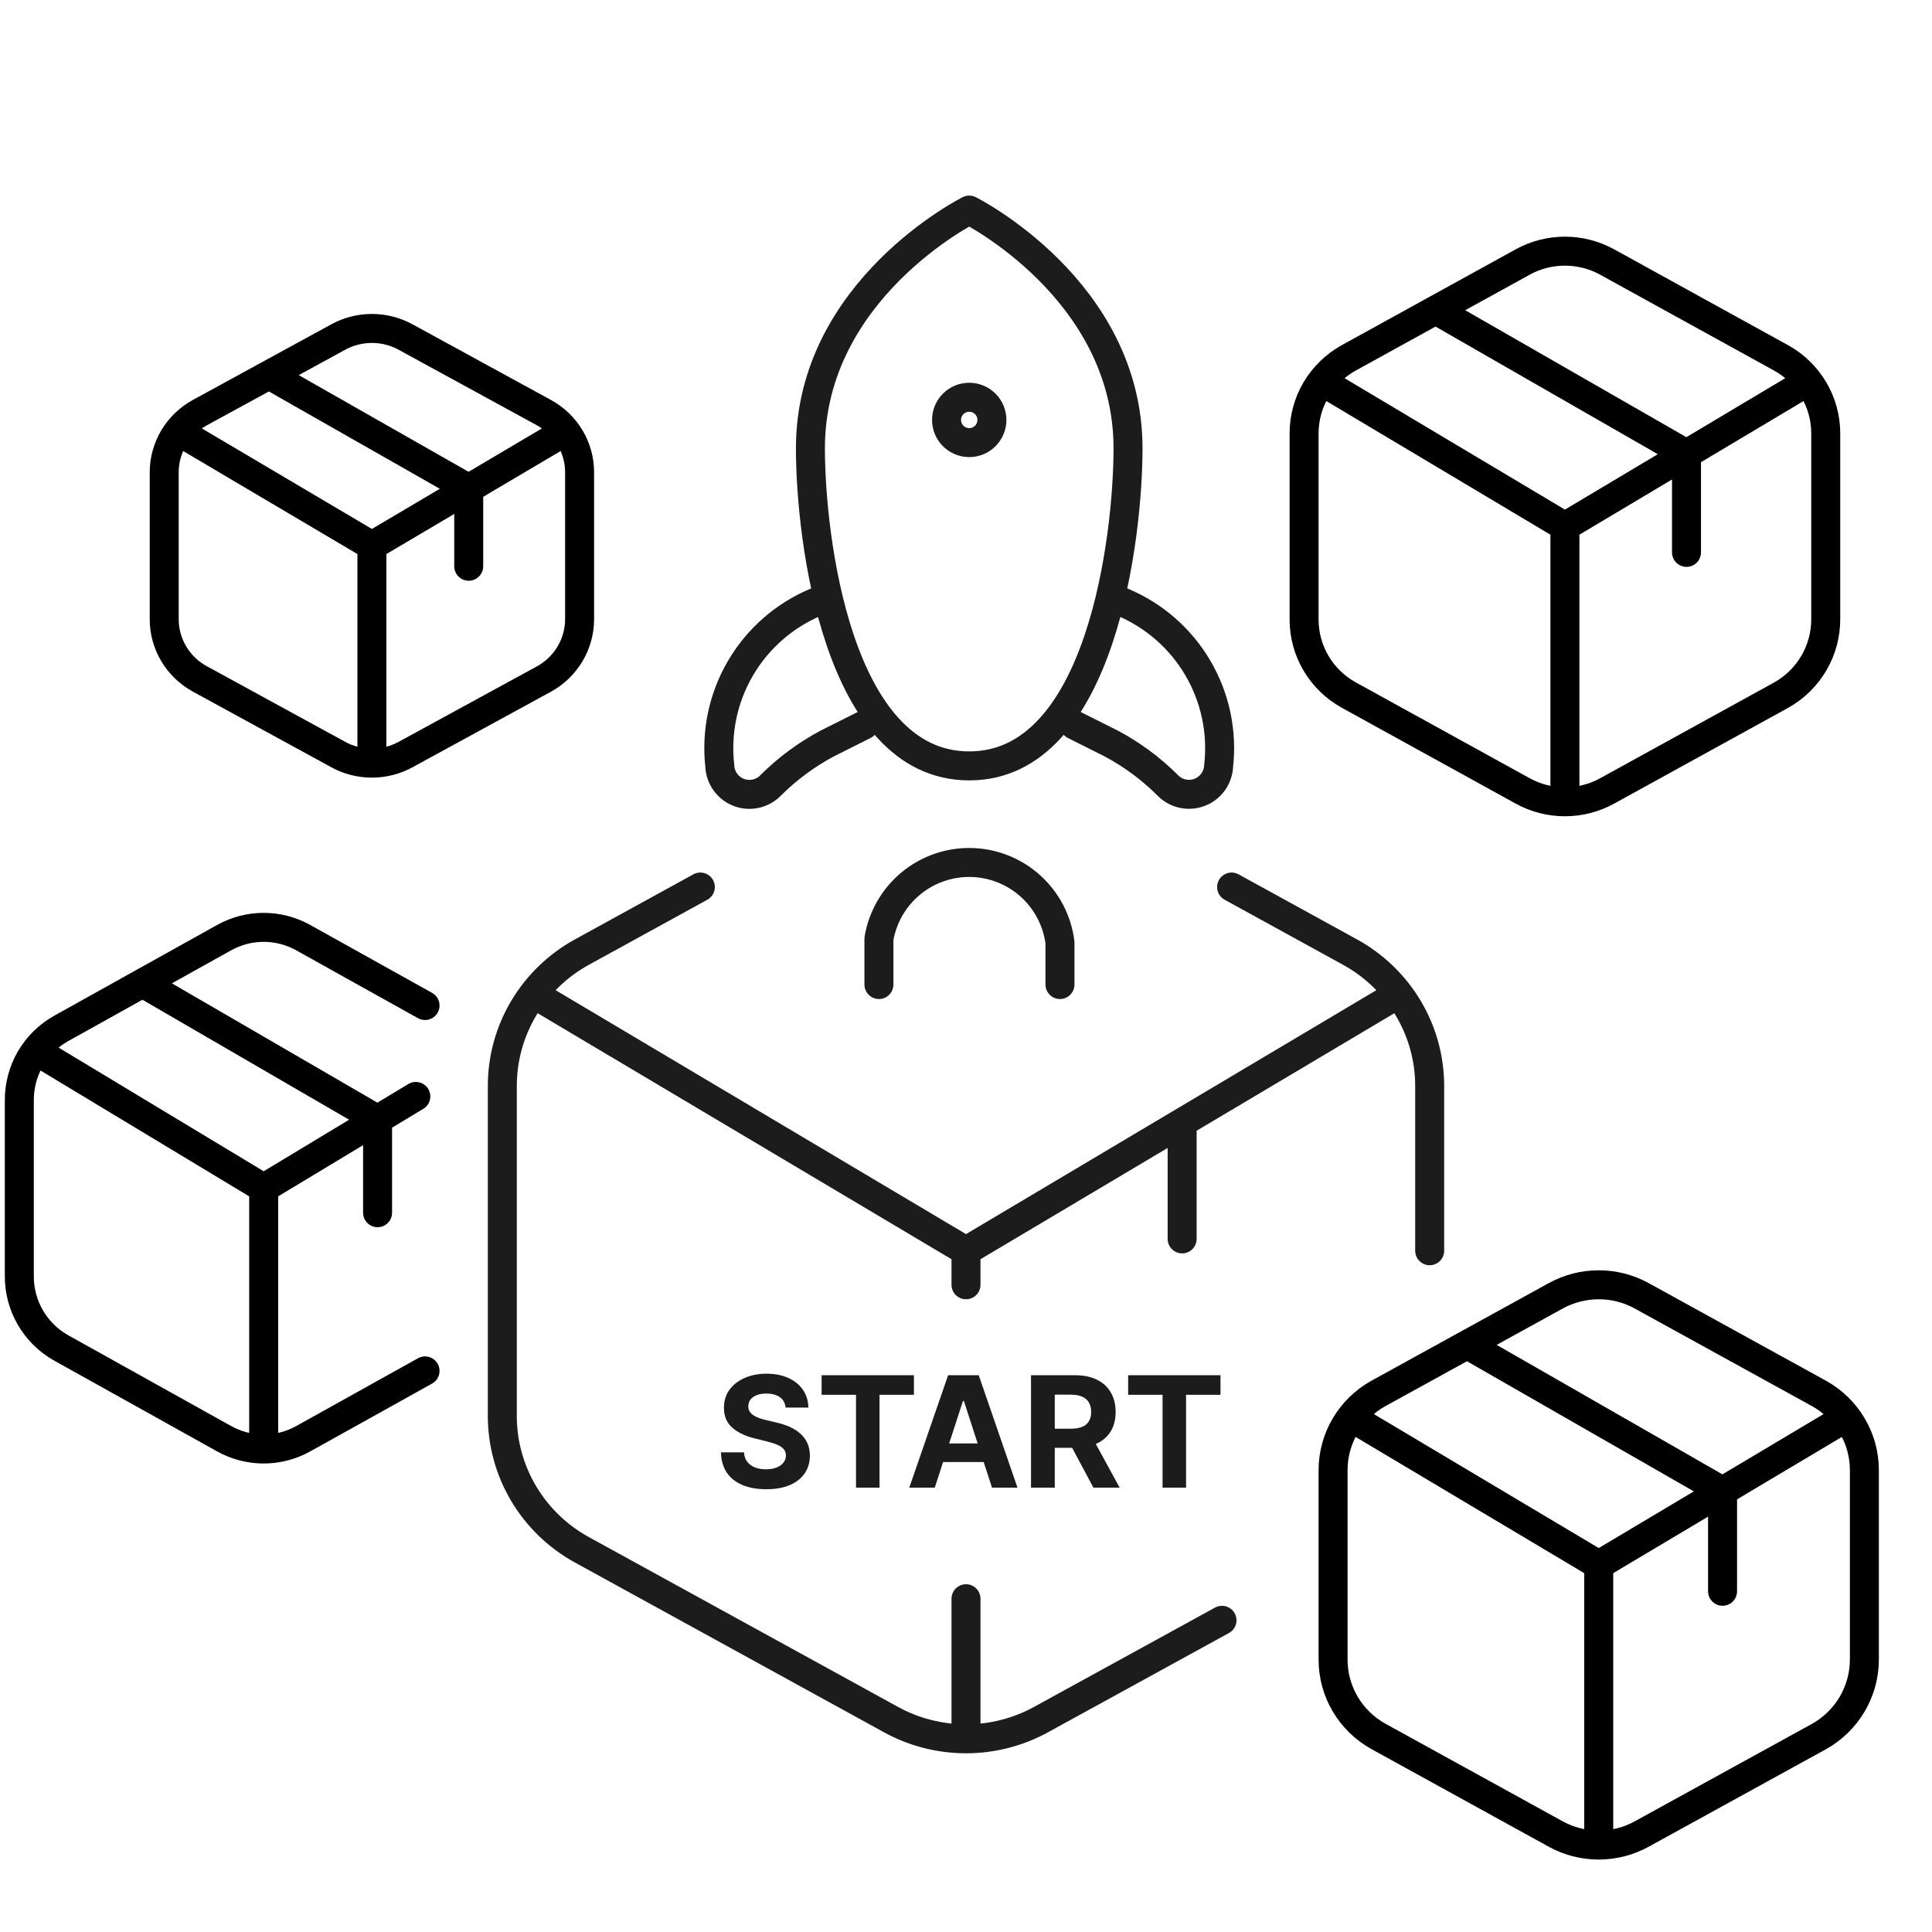
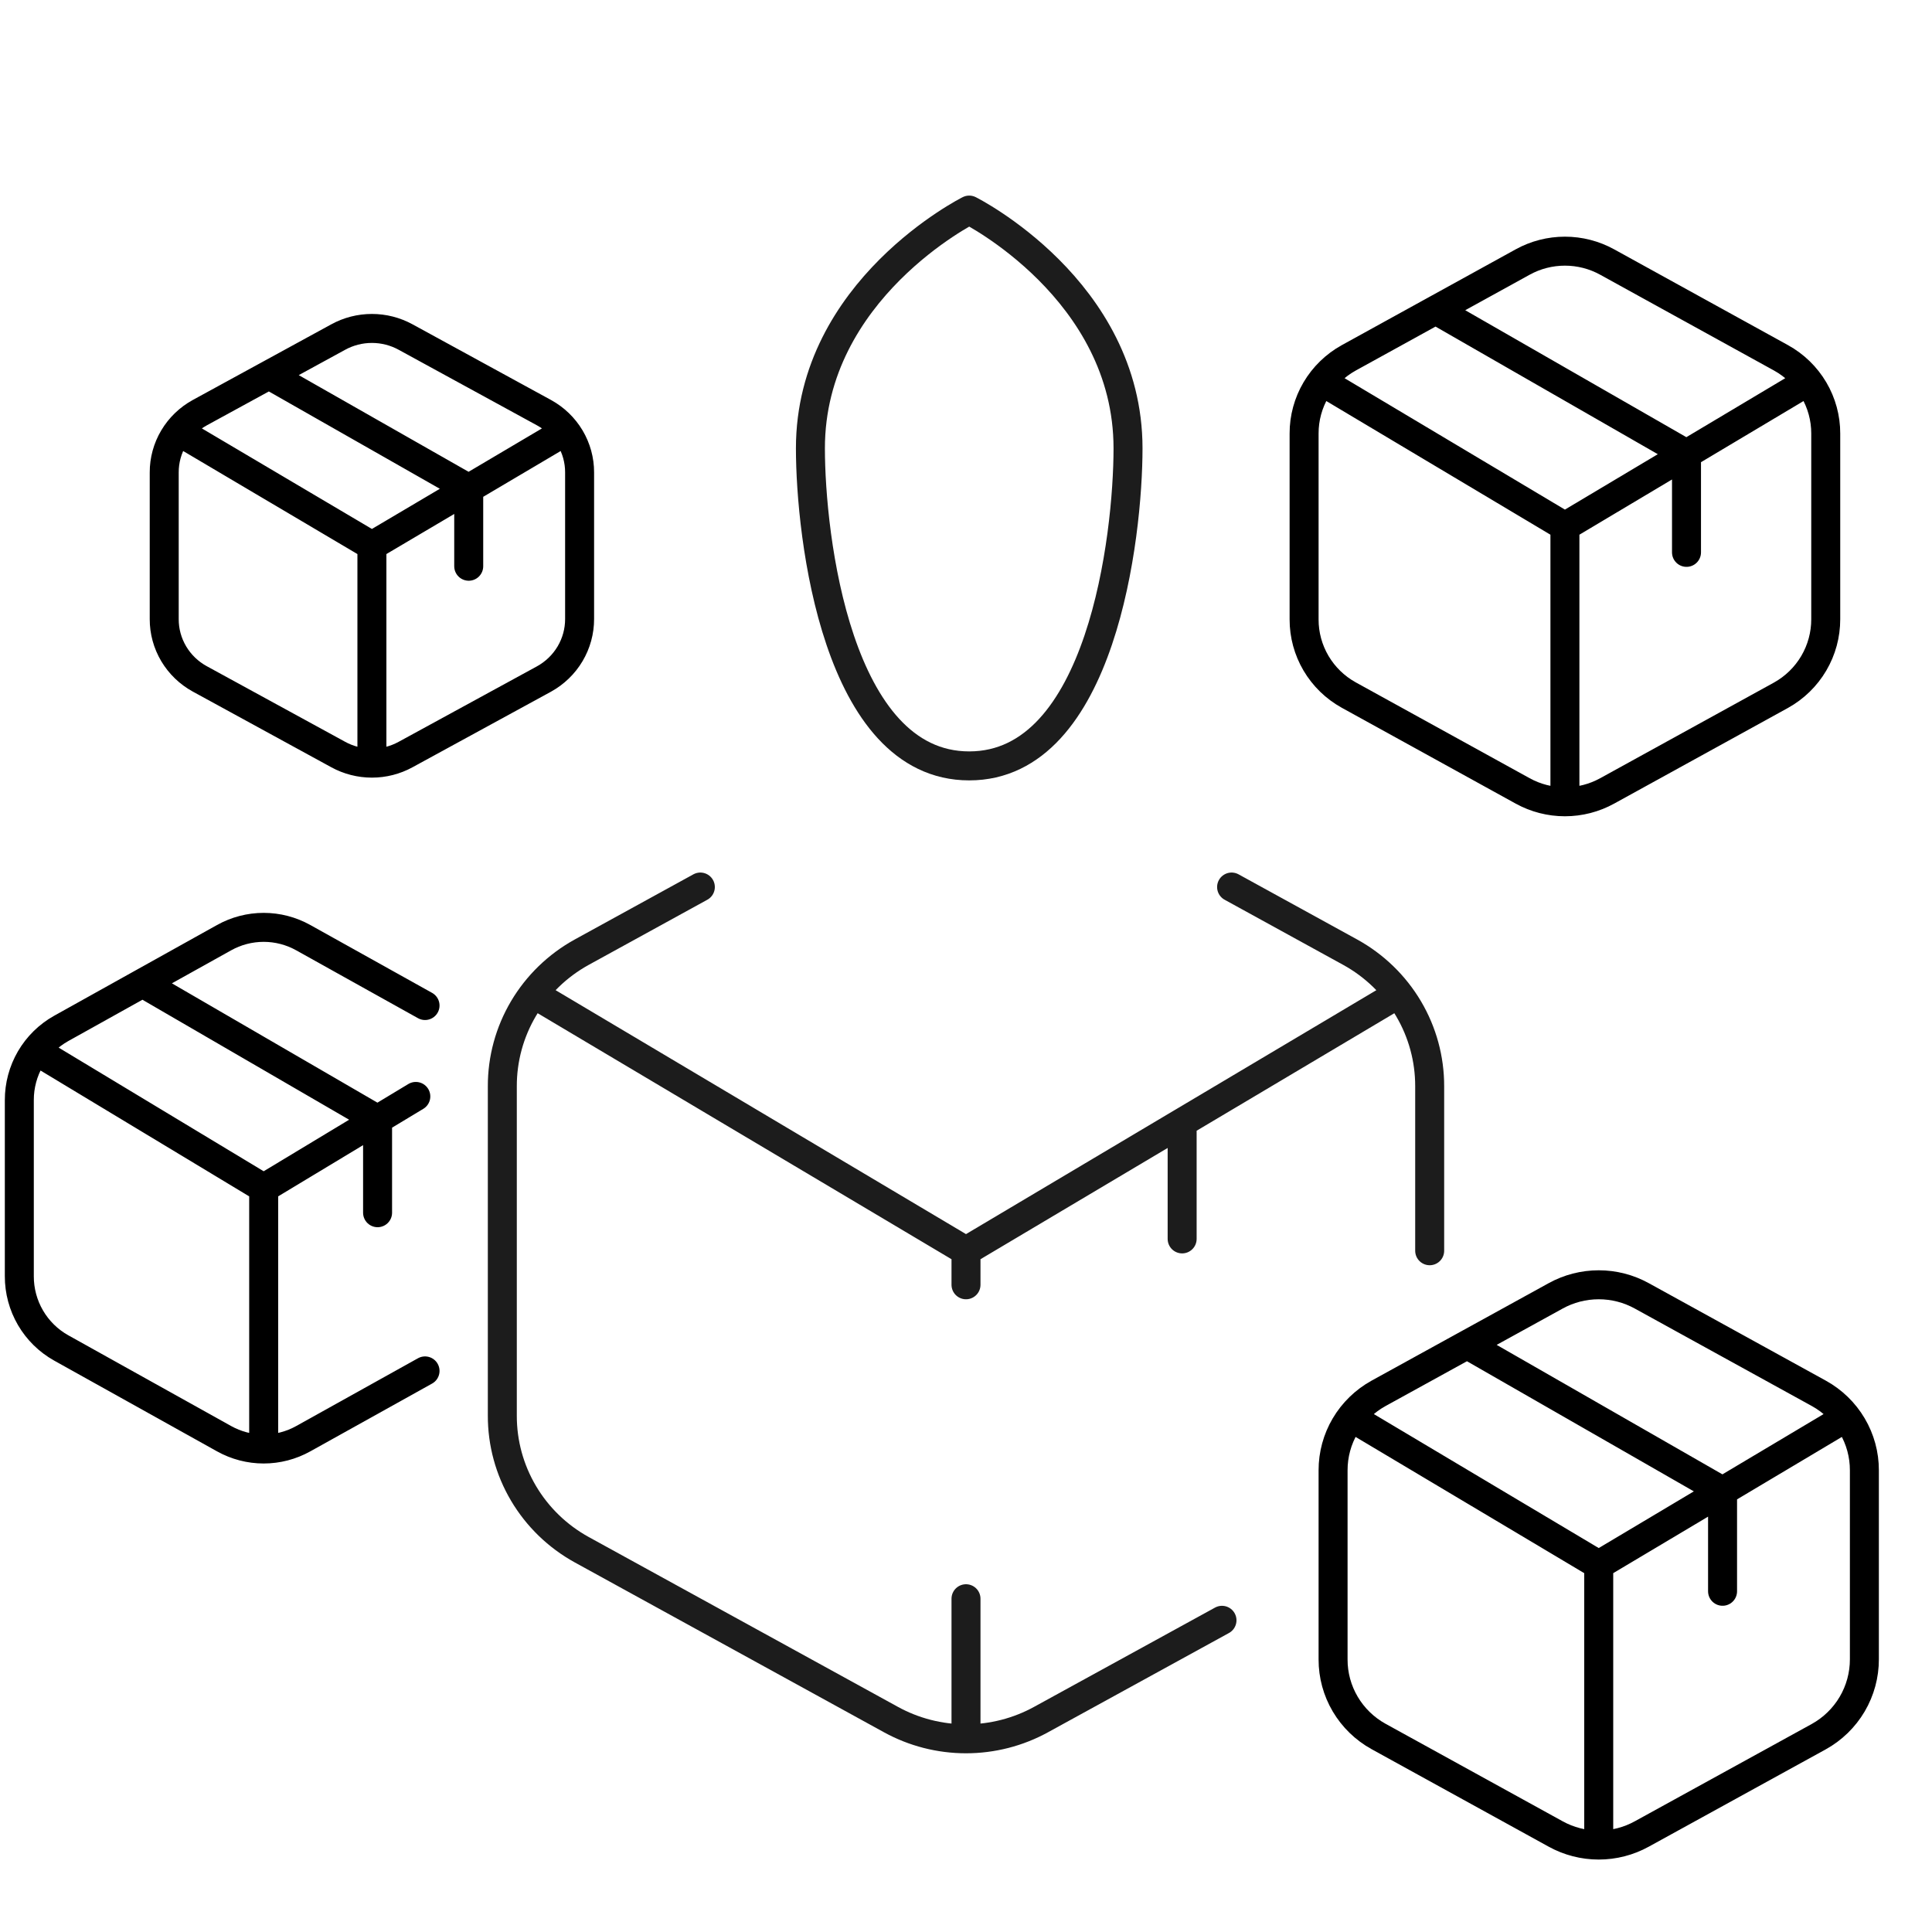
<svg xmlns="http://www.w3.org/2000/svg" width="200" height="200" viewBox="0 0 200 200" fill="none">
-   <path d="M81.324 145.71C81.278 145.252 81.083 144.896 80.739 144.642C80.394 144.388 79.926 144.261 79.335 144.261C78.934 144.261 78.595 144.318 78.318 144.432C78.042 144.542 77.829 144.695 77.682 144.892C77.538 145.089 77.466 145.312 77.466 145.562C77.458 145.771 77.502 145.953 77.597 146.108C77.695 146.263 77.829 146.398 78 146.511C78.171 146.621 78.367 146.718 78.591 146.801C78.814 146.881 79.053 146.949 79.307 147.006L80.352 147.256C80.86 147.369 81.326 147.521 81.75 147.71C82.174 147.9 82.542 148.133 82.852 148.409C83.163 148.686 83.403 149.011 83.574 149.386C83.748 149.761 83.837 150.191 83.841 150.676C83.837 151.388 83.655 152.006 83.296 152.528C82.939 153.047 82.424 153.451 81.75 153.739C81.079 154.023 80.271 154.165 79.324 154.165C78.385 154.165 77.566 154.021 76.869 153.733C76.176 153.445 75.635 153.019 75.244 152.455C74.858 151.886 74.655 151.184 74.636 150.347H77.017C77.044 150.737 77.155 151.062 77.352 151.324C77.553 151.581 77.82 151.777 78.153 151.909C78.49 152.038 78.871 152.102 79.296 152.102C79.712 152.102 80.074 152.042 80.381 151.92C80.691 151.799 80.932 151.631 81.102 151.415C81.273 151.199 81.358 150.951 81.358 150.67C81.358 150.409 81.28 150.189 81.125 150.011C80.974 149.833 80.75 149.682 80.454 149.557C80.163 149.432 79.805 149.318 79.381 149.216L78.114 148.898C77.133 148.659 76.358 148.286 75.79 147.778C75.222 147.271 74.939 146.587 74.943 145.727C74.939 145.023 75.127 144.407 75.506 143.881C75.888 143.354 76.413 142.943 77.079 142.648C77.746 142.352 78.504 142.205 79.352 142.205C80.216 142.205 80.97 142.352 81.614 142.648C82.261 142.943 82.765 143.354 83.125 143.881C83.485 144.407 83.671 145.017 83.682 145.71H81.324ZM85.053 144.392V142.364H94.609V144.392H91.047V154H88.615V144.392H85.053ZM96.767 154H94.131L98.148 142.364H101.318L105.33 154H102.693L99.778 145.023H99.688L96.767 154ZM96.602 149.426H102.83V151.347H96.602V149.426ZM106.73 154V142.364H111.321C112.2 142.364 112.95 142.521 113.571 142.835C114.196 143.146 114.671 143.587 114.997 144.159C115.327 144.727 115.491 145.396 115.491 146.165C115.491 146.937 115.325 147.602 114.991 148.159C114.658 148.712 114.175 149.136 113.543 149.432C112.914 149.727 112.152 149.875 111.259 149.875H108.185V147.898H110.861C111.33 147.898 111.721 147.833 112.031 147.705C112.342 147.576 112.573 147.383 112.724 147.125C112.88 146.867 112.957 146.547 112.957 146.165C112.957 145.778 112.88 145.453 112.724 145.188C112.573 144.922 112.34 144.722 112.026 144.585C111.715 144.445 111.323 144.375 110.849 144.375H109.19V154H106.73ZM113.014 148.705L115.906 154H113.19L110.361 148.705H113.014ZM116.787 144.392V142.364H126.344V144.392H122.781V154H120.349V144.392H116.787Z" fill="#1C1C1C" />
  <path d="M116.773 46.407C116.773 55.486 114.034 79.285 100.333 79.285C86.632 79.285 83.894 55.509 83.894 46.407C83.894 29.967 100.333 21.748 100.333 21.748C100.333 21.748 116.773 29.967 116.773 46.407Z" stroke="#1C1C1C" stroke-width="3" stroke-linecap="round" stroke-linejoin="round" />
-   <path d="M100.333 45.819C99.71 45.819 99.113 45.572 98.673 45.132C98.232 44.691 97.985 44.094 97.985 43.471C97.985 42.848 98.232 42.251 98.673 41.81C99.113 41.37 99.71 41.123 100.333 41.123M100.333 45.819C100.956 45.819 101.554 45.572 101.994 45.132C102.434 44.691 102.682 44.094 102.682 43.471C102.682 42.848 102.434 42.251 101.994 41.81C101.554 41.37 100.956 41.123 100.333 41.123" stroke="#1C1C1C" stroke-width="3" />
-   <path d="M90.986 101.92V97.185C91.363 94.944 92.533 92.912 94.283 91.462C96.033 90.011 98.246 89.238 100.519 89.284C102.791 89.329 104.972 90.191 106.662 91.71C108.353 93.23 109.44 95.306 109.727 97.561V101.92M89.45 75.053L85.655 76.956C83.511 78.097 81.546 79.547 79.821 81.258C79.409 81.7 78.876 82.01 78.287 82.15C77.7 82.29 77.083 82.253 76.516 82.044C75.949 81.835 75.457 81.462 75.1 80.974C74.744 80.486 74.54 79.903 74.514 79.299C74.114 75.78 74.865 72.226 76.654 69.17C78.444 66.113 81.174 63.718 84.439 62.343M111.216 75.053L115.011 76.956C117.158 78.097 119.121 79.544 120.845 81.258C121.258 81.698 121.791 82.006 122.379 82.145C122.966 82.283 123.581 82.246 124.147 82.037C124.714 81.828 125.206 81.457 125.562 80.97C125.919 80.483 126.124 79.902 126.152 79.299C126.552 75.78 125.801 72.226 124.012 69.17C122.223 66.113 119.492 63.718 116.228 62.343" stroke="#1C1C1C" stroke-width="3" stroke-linecap="round" stroke-linejoin="round" />
  <path d="M100 129.5L55.25 102.9M100 129.5L122.375 116.2M100 129.5V133M100 179.947V165.5M144.75 102.9L122.375 116.2M122.375 116.2V128.251M148 129.477V112.452C148.007 109.625 147.249 106.847 145.804 104.407C144.36 101.968 142.282 99.955 139.786 98.578L127.494 91.826M126.5 167.733L107.784 178.001C105.404 179.312 102.724 180 100 180C97.276 180 94.596 179.312 92.216 178.001L60.214 160.422C57.718 159.045 55.64 157.033 54.196 154.593C52.751 152.153 51.993 149.375 52 146.548V112.452C51.992 109.624 52.75 106.845 54.194 104.404C55.639 101.964 57.717 99.95 60.214 98.573L72.5 91.826" stroke="#1C1C1C" stroke-width="3" stroke-linecap="round" stroke-linejoin="round" />
  <path d="M38.5 56.5L18.456 44.648M38.5 56.5V78.976M38.5 56.5L48.522 50.574M27.846 38.806L35.013 34.891C36.08 34.306 37.28 34 38.5 34C39.72 34 40.92 34.306 41.987 34.891L56.321 42.723C57.439 43.336 58.37 44.233 59.017 45.32C59.663 46.407 60.003 47.645 60 48.904V64.075C60.003 65.342 59.663 66.587 59.014 67.68C58.365 68.773 57.432 69.675 56.311 70.292L41.987 78.109C40.92 78.694 39.72 79 38.5 79C37.28 79 36.08 78.694 35.013 78.109L20.679 70.277C19.561 69.664 18.631 68.767 17.983 67.68C17.337 66.593 16.997 65.355 17 64.096V48.904C16.997 47.644 17.336 46.406 17.983 45.319C18.63 44.231 19.561 43.334 20.679 42.721L27.846 38.806ZM27.846 38.806L48.522 50.574M58.544 44.648L48.522 50.574M48.522 50.574V58.617" stroke="black" stroke-width="3" stroke-linecap="round" stroke-linejoin="round" />
  <path d="M162 54.5L136.828 39.488M162 54.5V82.97M162 54.5L174.586 46.994M148.621 32.087L157.621 27.128C158.96 26.388 160.468 26 162 26C163.532 26 165.04 26.388 166.379 27.128L184.38 37.049C185.784 37.826 186.952 38.962 187.765 40.339C188.577 41.716 189.004 43.283 189 44.879V64.095C189.004 65.7 188.576 67.277 187.762 68.661C186.947 70.046 185.775 71.188 184.368 71.97L166.379 81.872C165.04 82.612 163.532 83 162 83C160.468 83 158.96 82.612 157.621 81.872L139.62 71.951C138.216 71.174 137.048 70.038 136.235 68.661C135.423 67.284 134.996 65.717 135 64.121V44.879C134.996 43.283 135.422 41.715 136.234 40.337C137.047 38.96 138.216 37.823 139.62 37.046L148.621 32.087ZM148.621 32.087L174.586 46.994M187.172 39.488L174.586 46.994M174.586 46.994V57.181" stroke="black" stroke-width="3" stroke-linecap="round" stroke-linejoin="round" />
  <path d="M165.5 162L139.862 146.725M165.5 162V190.969M165.5 162L178.319 154.362M151.873 139.194L161.04 134.148C162.404 133.395 163.939 133 165.5 133C167.061 133 168.596 133.395 169.96 134.148L188.294 144.243C189.724 145.033 190.915 146.189 191.742 147.59C192.57 148.991 193.004 150.586 193 152.21V171.764C193.004 173.397 192.568 175.001 191.739 176.41C190.909 177.819 189.715 178.981 188.282 179.776L169.96 189.852C168.596 190.605 167.061 191 165.5 191C163.939 191 162.404 190.605 161.04 189.852L142.706 179.757C141.276 178.967 140.086 177.811 139.258 176.41C138.43 175.009 137.996 173.414 138 171.79V152.21C137.996 150.586 138.43 148.99 139.257 147.589C140.085 146.187 141.276 145.031 142.706 144.24L151.873 139.194ZM151.873 139.194L178.319 154.362M191.138 146.725L178.319 154.362M178.319 154.362V164.728" stroke="black" stroke-width="3" stroke-linecap="round" stroke-linejoin="round" />
  <path d="M27.296 123L3.713 108.778M27.296 123V149.972M27.296 123L39.087 115.889M14.761 101.767L23.193 97.069C24.448 96.368 25.86 96 27.296 96C28.731 96 30.143 96.368 31.398 97.069L44 104.092M14.761 101.767L6.329 106.465C5.013 107.201 3.918 108.278 3.156 109.582C2.395 110.887 1.996 112.373 2 113.885V132.115C1.996 133.626 2.396 135.112 3.157 136.416C3.918 137.72 5.013 138.796 6.329 139.533L23.193 148.931C24.448 149.632 25.86 150 27.296 150C28.731 150 30.143 149.632 31.398 148.931L44 141.916M14.761 101.767L39.087 115.889M39.087 115.889V125.54M39.087 115.889L43.045 113.502" stroke="black" stroke-width="3" stroke-linecap="round" stroke-linejoin="round" />
</svg>